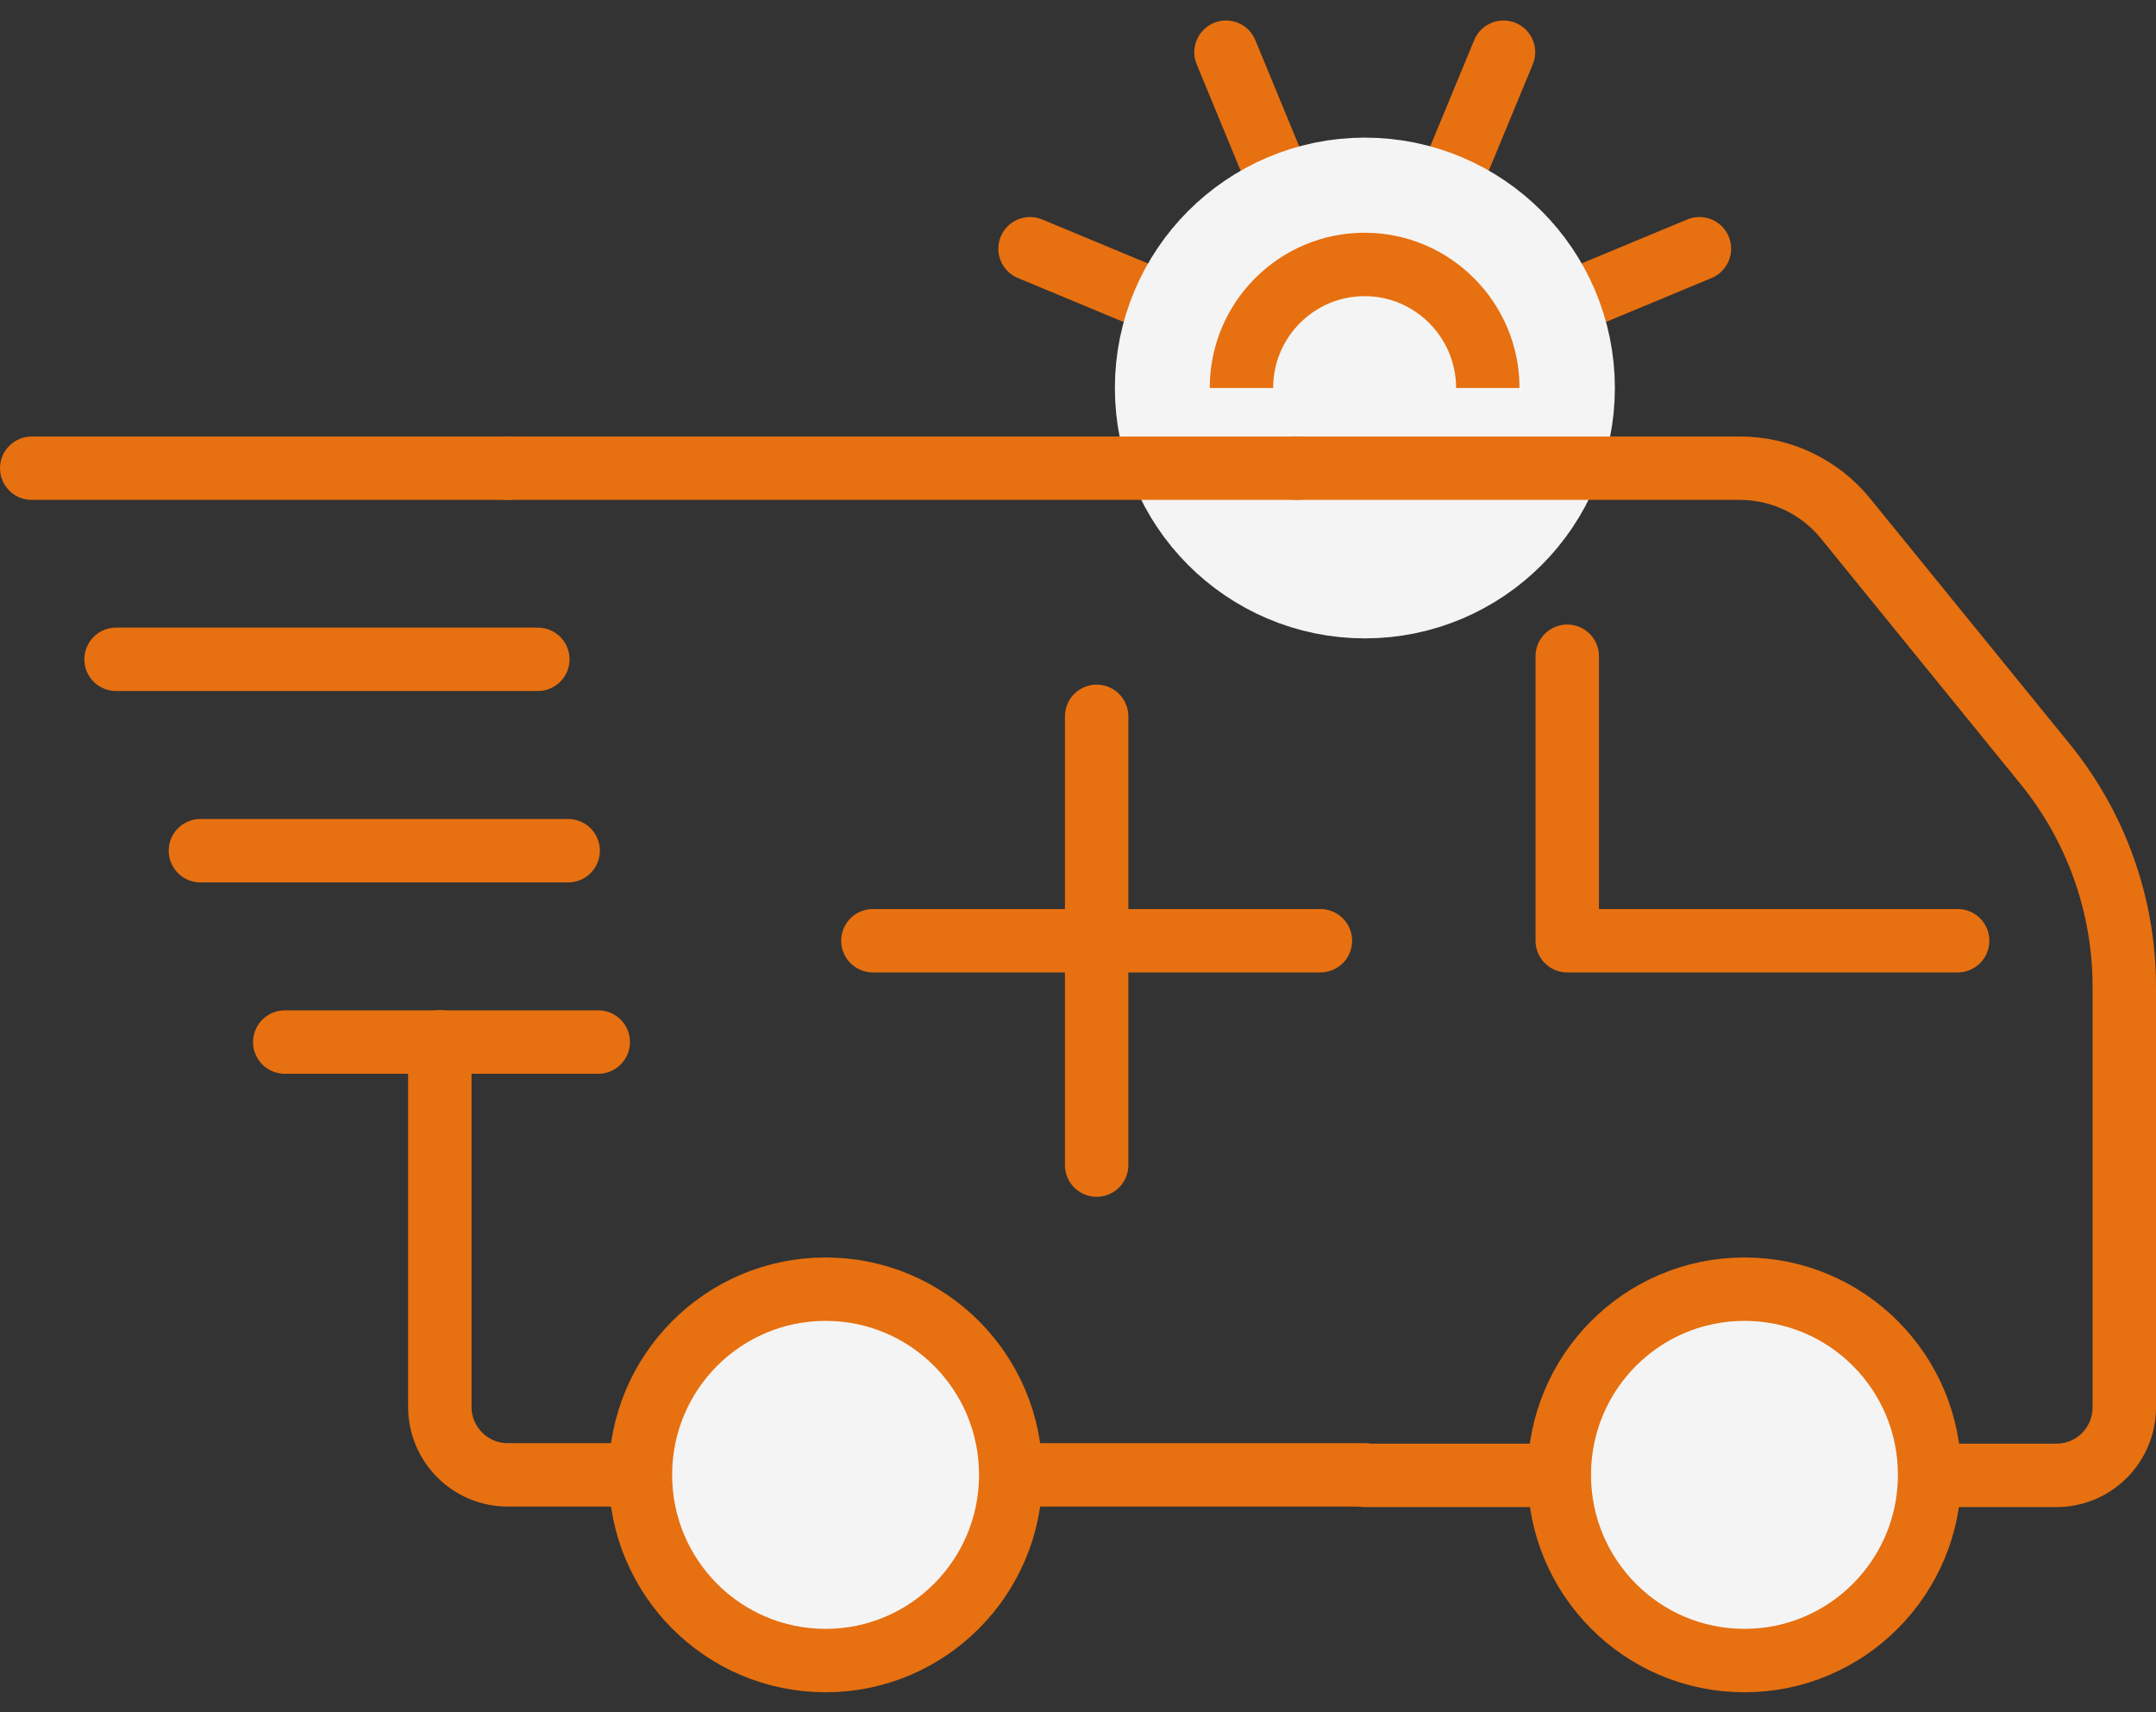
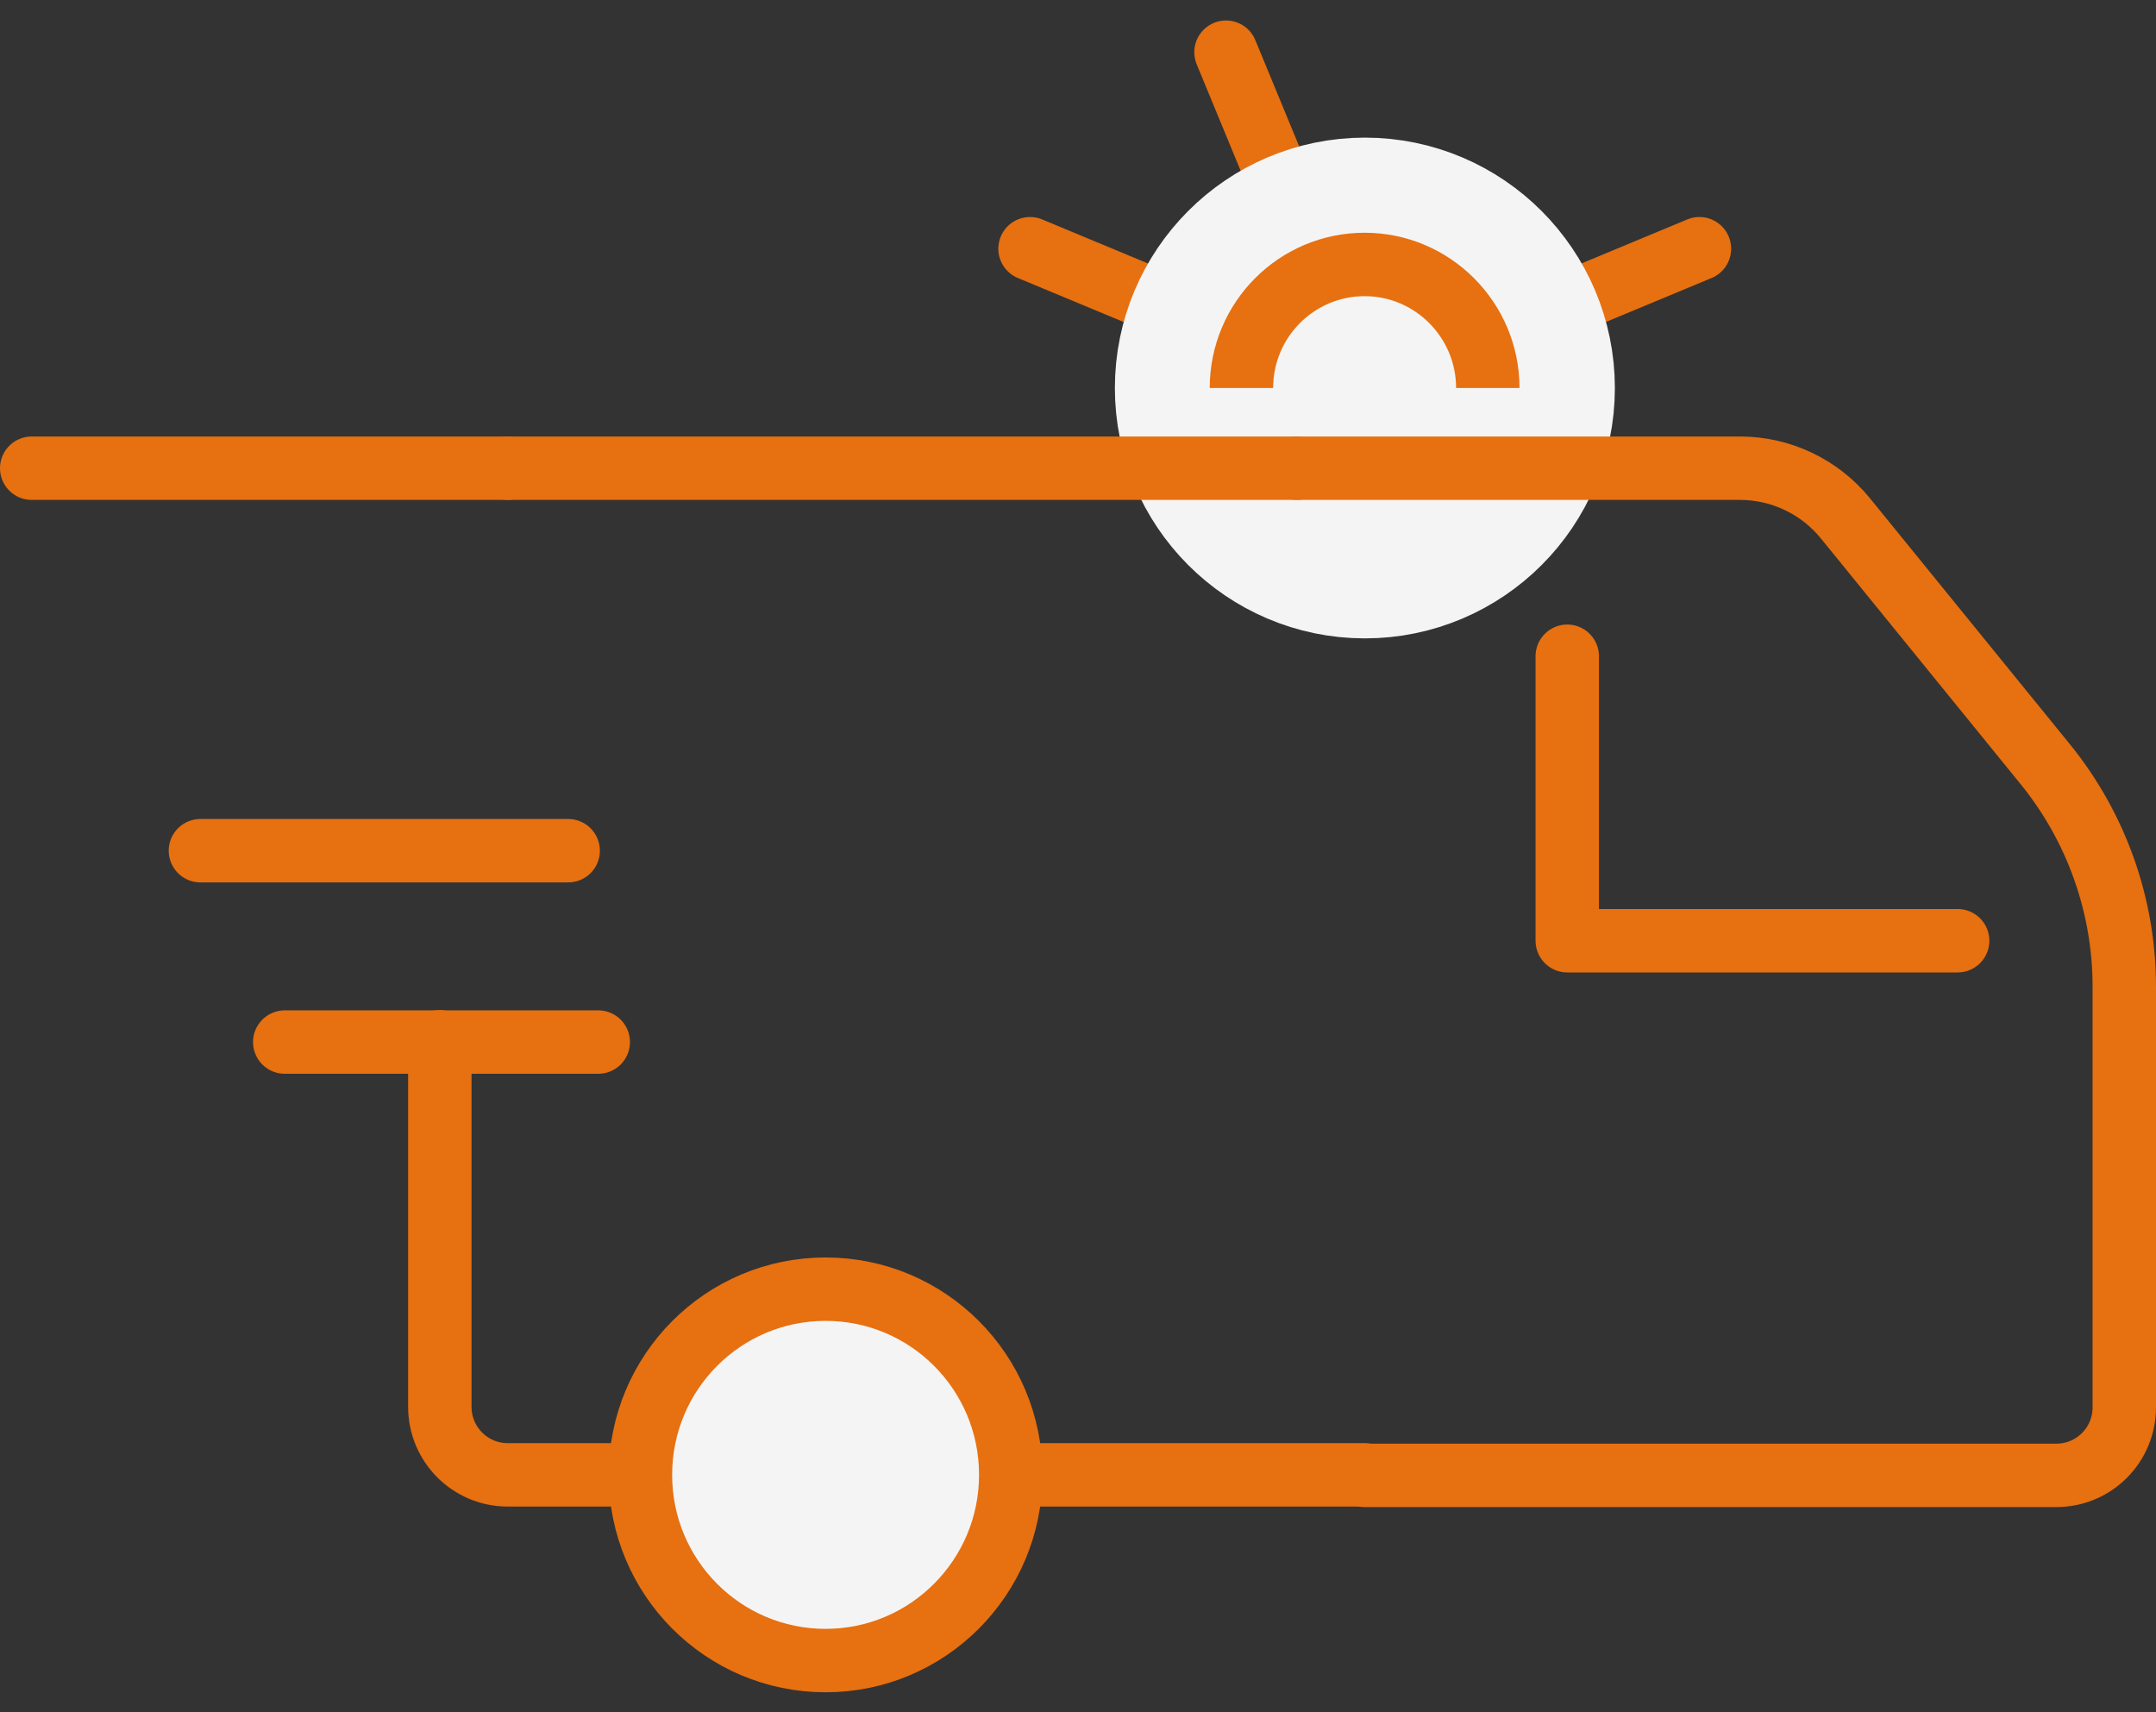
<svg xmlns="http://www.w3.org/2000/svg" width="68" height="54" viewBox="0 0 68 54" fill="none">
  <rect x="0" y="0" width="68" height="54" fill="#333333" stroke="none" />
  <path d="M38.668 1.646L43.04 12.236" stroke="#E77010" stroke-width="2" stroke-linecap="round" stroke-linejoin="round" />
  <path d="M32.487 7.844L43.04 12.236" stroke="#E77010" stroke-width="2" stroke-linecap="round" stroke-linejoin="round" />
  <path d="M43.04 12.236L53.6 7.844" stroke="#E77010" stroke-width="2" stroke-linecap="round" stroke-linejoin="round" />
-   <path d="M43.04 12.236L47.42 1.646" stroke="#E77010" stroke-width="2" stroke-linecap="round" stroke-linejoin="round" />
  <path d="M46.933 12.236C46.933 14.392 45.189 16.133 43.048 16.133C40.907 16.133 39.163 14.384 39.163 12.236C39.163 10.089 40.907 8.34 43.048 8.34C45.189 8.34 46.933 10.089 46.933 12.236Z" fill="#F4F4F4" stroke="#F4F4F4" stroke-width="8" stroke-linejoin="round" />
  <path d="M39.155 12.236C39.155 10.081 40.898 8.34 43.04 8.34C45.181 8.34 46.925 10.089 46.925 12.236" stroke="#E77010" stroke-width="2" stroke-linejoin="round" />
  <path d="M61.744 29.668H49.431V20.696" stroke="#E77010" stroke-width="2" stroke-linecap="round" stroke-linejoin="round" />
  <path d="M16.014 14.766H40.907" stroke="#E77010" stroke-width="2" stroke-linecap="round" stroke-linejoin="round" />
  <path d="M43.04 46.513H16.014C14.829 46.513 13.872 45.553 13.872 44.366V32.856" stroke="#E77010" stroke-width="2" stroke-linecap="round" stroke-linejoin="round" />
  <path d="M40.907 14.766H54.882C56.172 14.766 57.397 15.352 58.208 16.352L64.51 24.104C66.116 26.081 67 28.561 67 31.115V44.382C67 45.57 66.043 46.529 64.859 46.529H43.04" stroke="#E77010" stroke-width="2" stroke-linecap="round" stroke-linejoin="round" />
  <path d="M31.879 46.513C31.879 49.742 29.267 52.37 26.039 52.37C22.811 52.37 20.199 49.75 20.199 46.513C20.199 43.276 22.811 40.657 26.039 40.657C29.267 40.657 31.879 43.276 31.879 46.513Z" fill="#F4F4F4" stroke="#E77010" stroke-width="2" stroke-linecap="round" stroke-linejoin="round" />
-   <path d="M60.86 46.513C60.86 49.742 58.248 52.37 55.02 52.37C51.792 52.37 49.18 49.75 49.18 46.513C49.18 43.276 51.792 40.657 55.02 40.657C58.248 40.657 60.86 43.276 60.86 46.513Z" fill="#F4F4F4" stroke="#E77010" stroke-width="2" stroke-linecap="round" stroke-linejoin="round" />
  <path d="M8.981 32.864H18.869" stroke="#E77010" stroke-width="2" stroke-linecap="round" stroke-linejoin="round" />
  <path d="M6.321 26.829H17.92" stroke="#E77010" stroke-width="2" stroke-linecap="round" stroke-linejoin="round" />
-   <path d="M3.66 20.793H16.963" stroke="#E77010" stroke-width="2" stroke-linecap="round" stroke-linejoin="round" />
  <path d="M1 14.766H16.014" stroke="#E77010" stroke-width="2" stroke-linecap="round" stroke-linejoin="round" />
-   <path d="M34.588 22.591V36.744" stroke="#E77010" stroke-width="2" stroke-linecap="round" stroke-linejoin="round" />
-   <path d="M27.531 29.668H41.645" stroke="#E77010" stroke-width="2" stroke-linecap="round" stroke-linejoin="round" />
</svg>